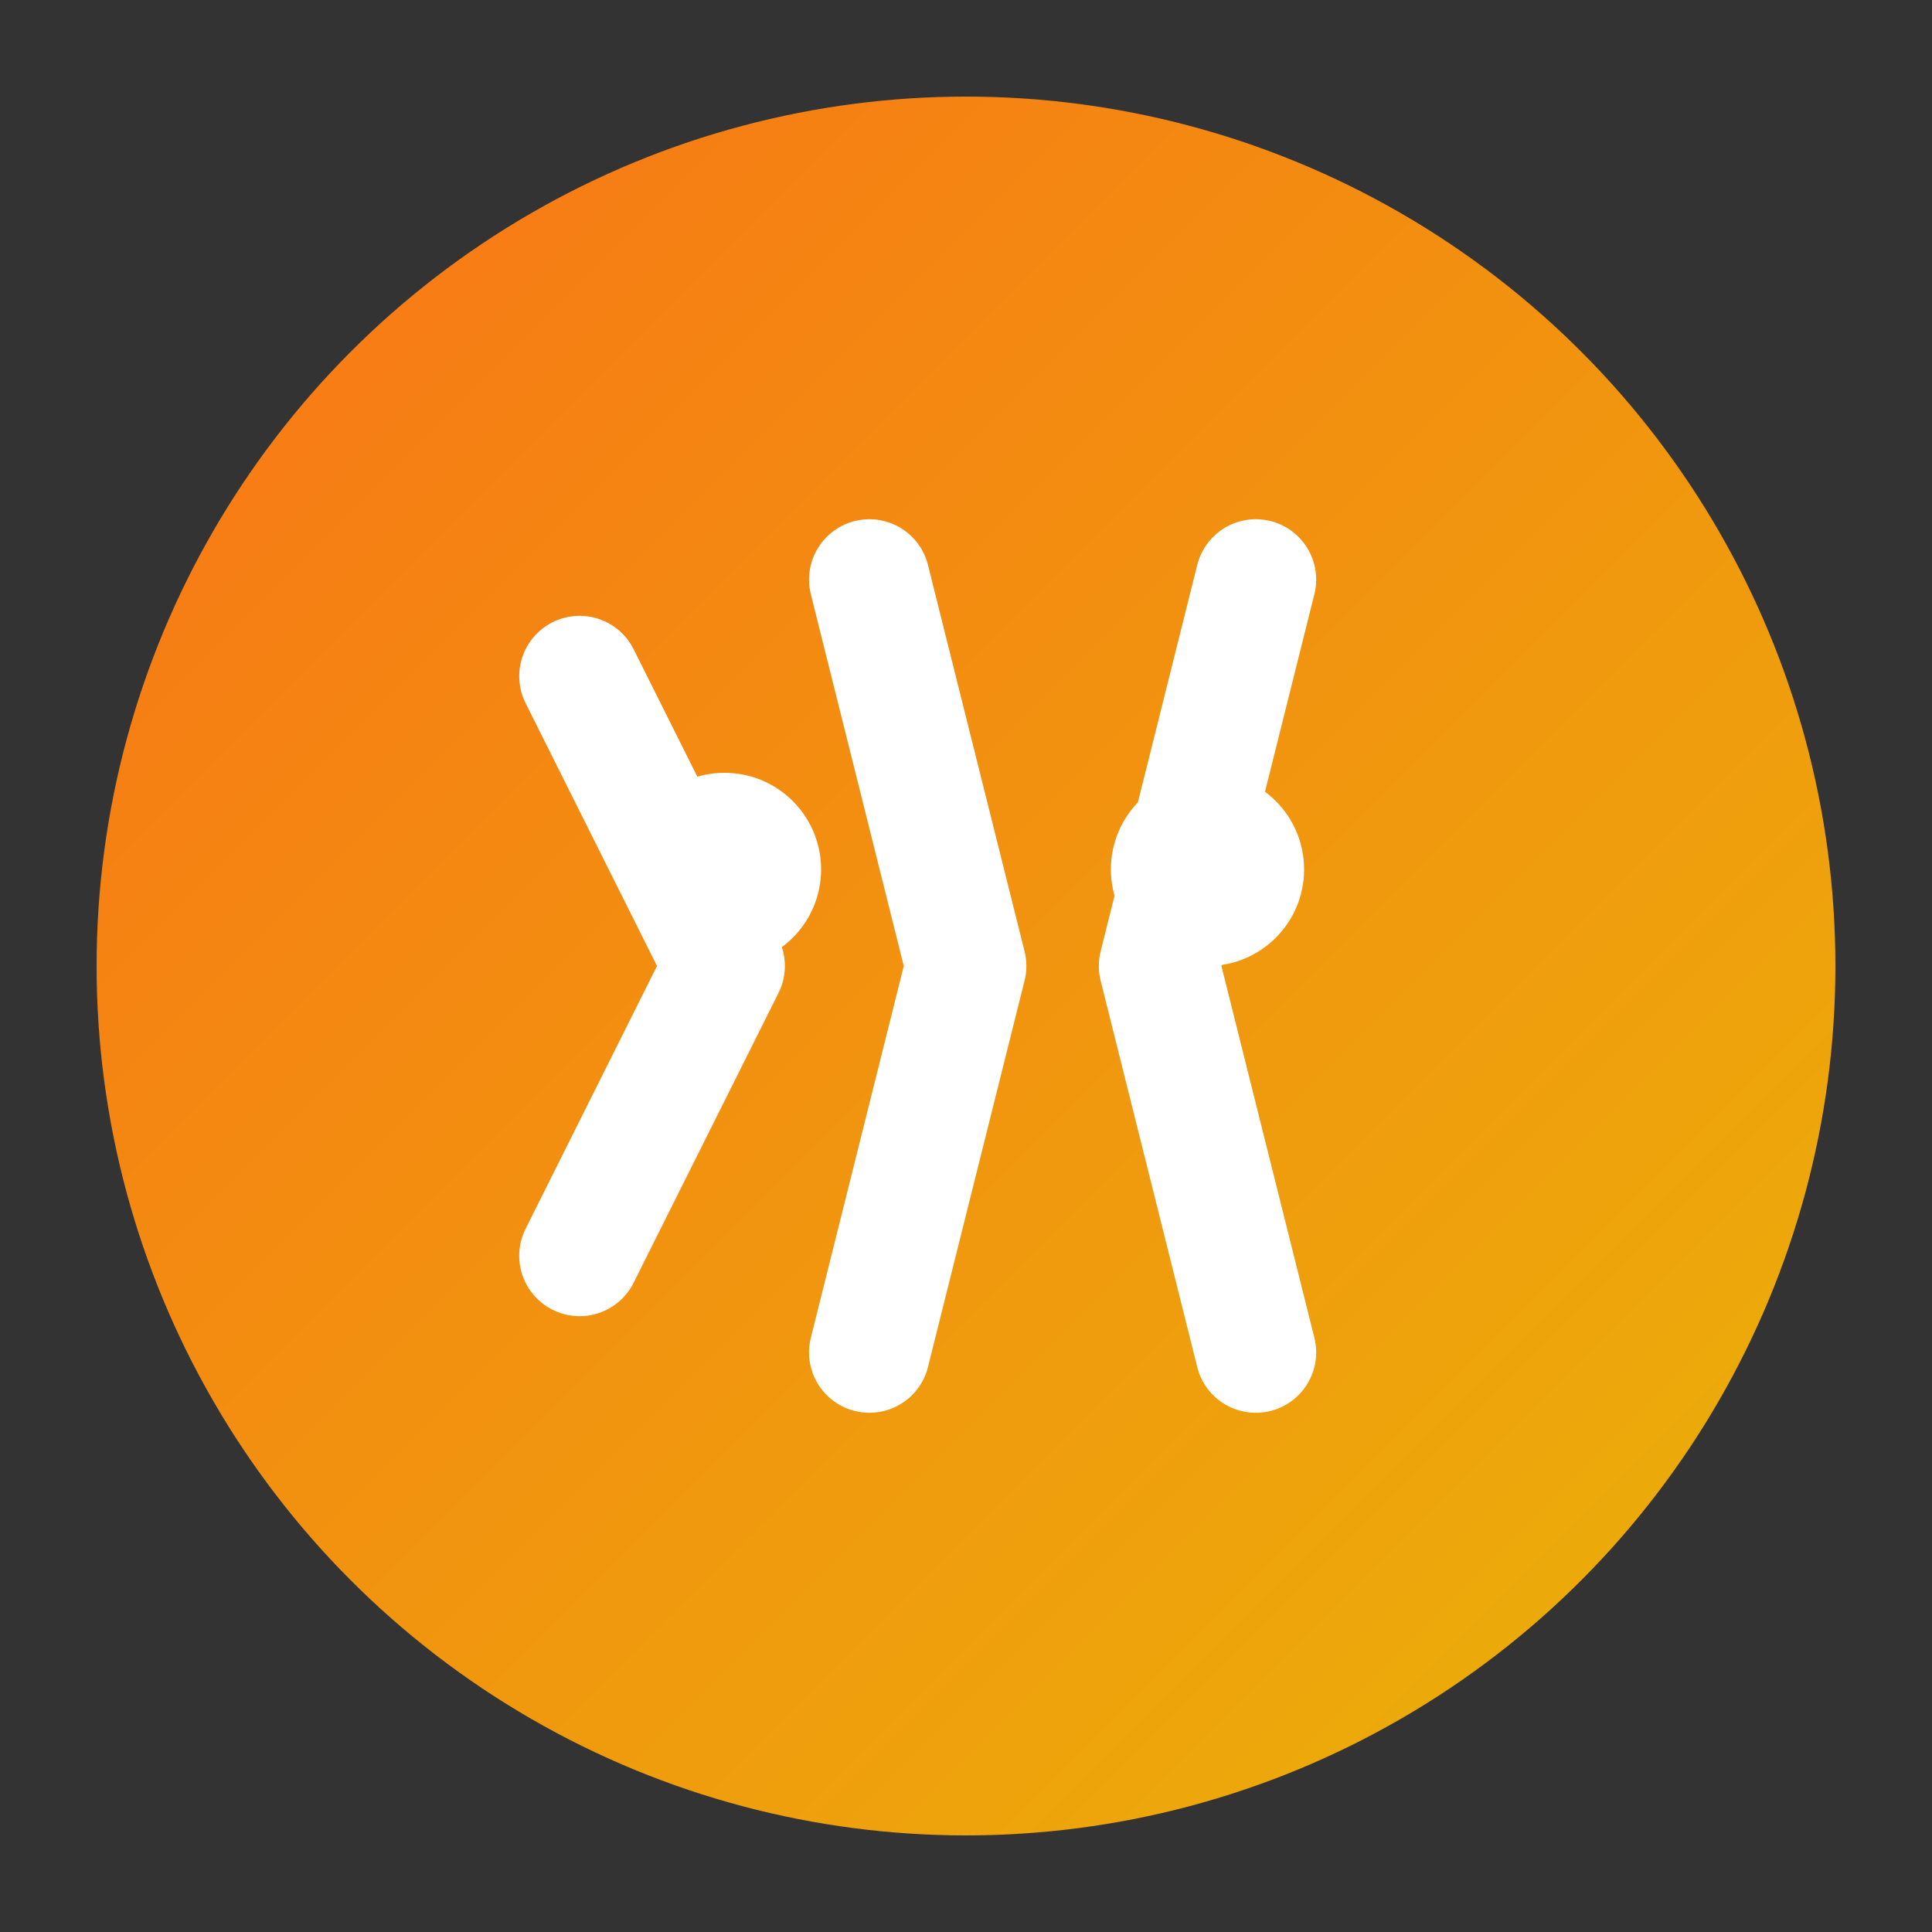
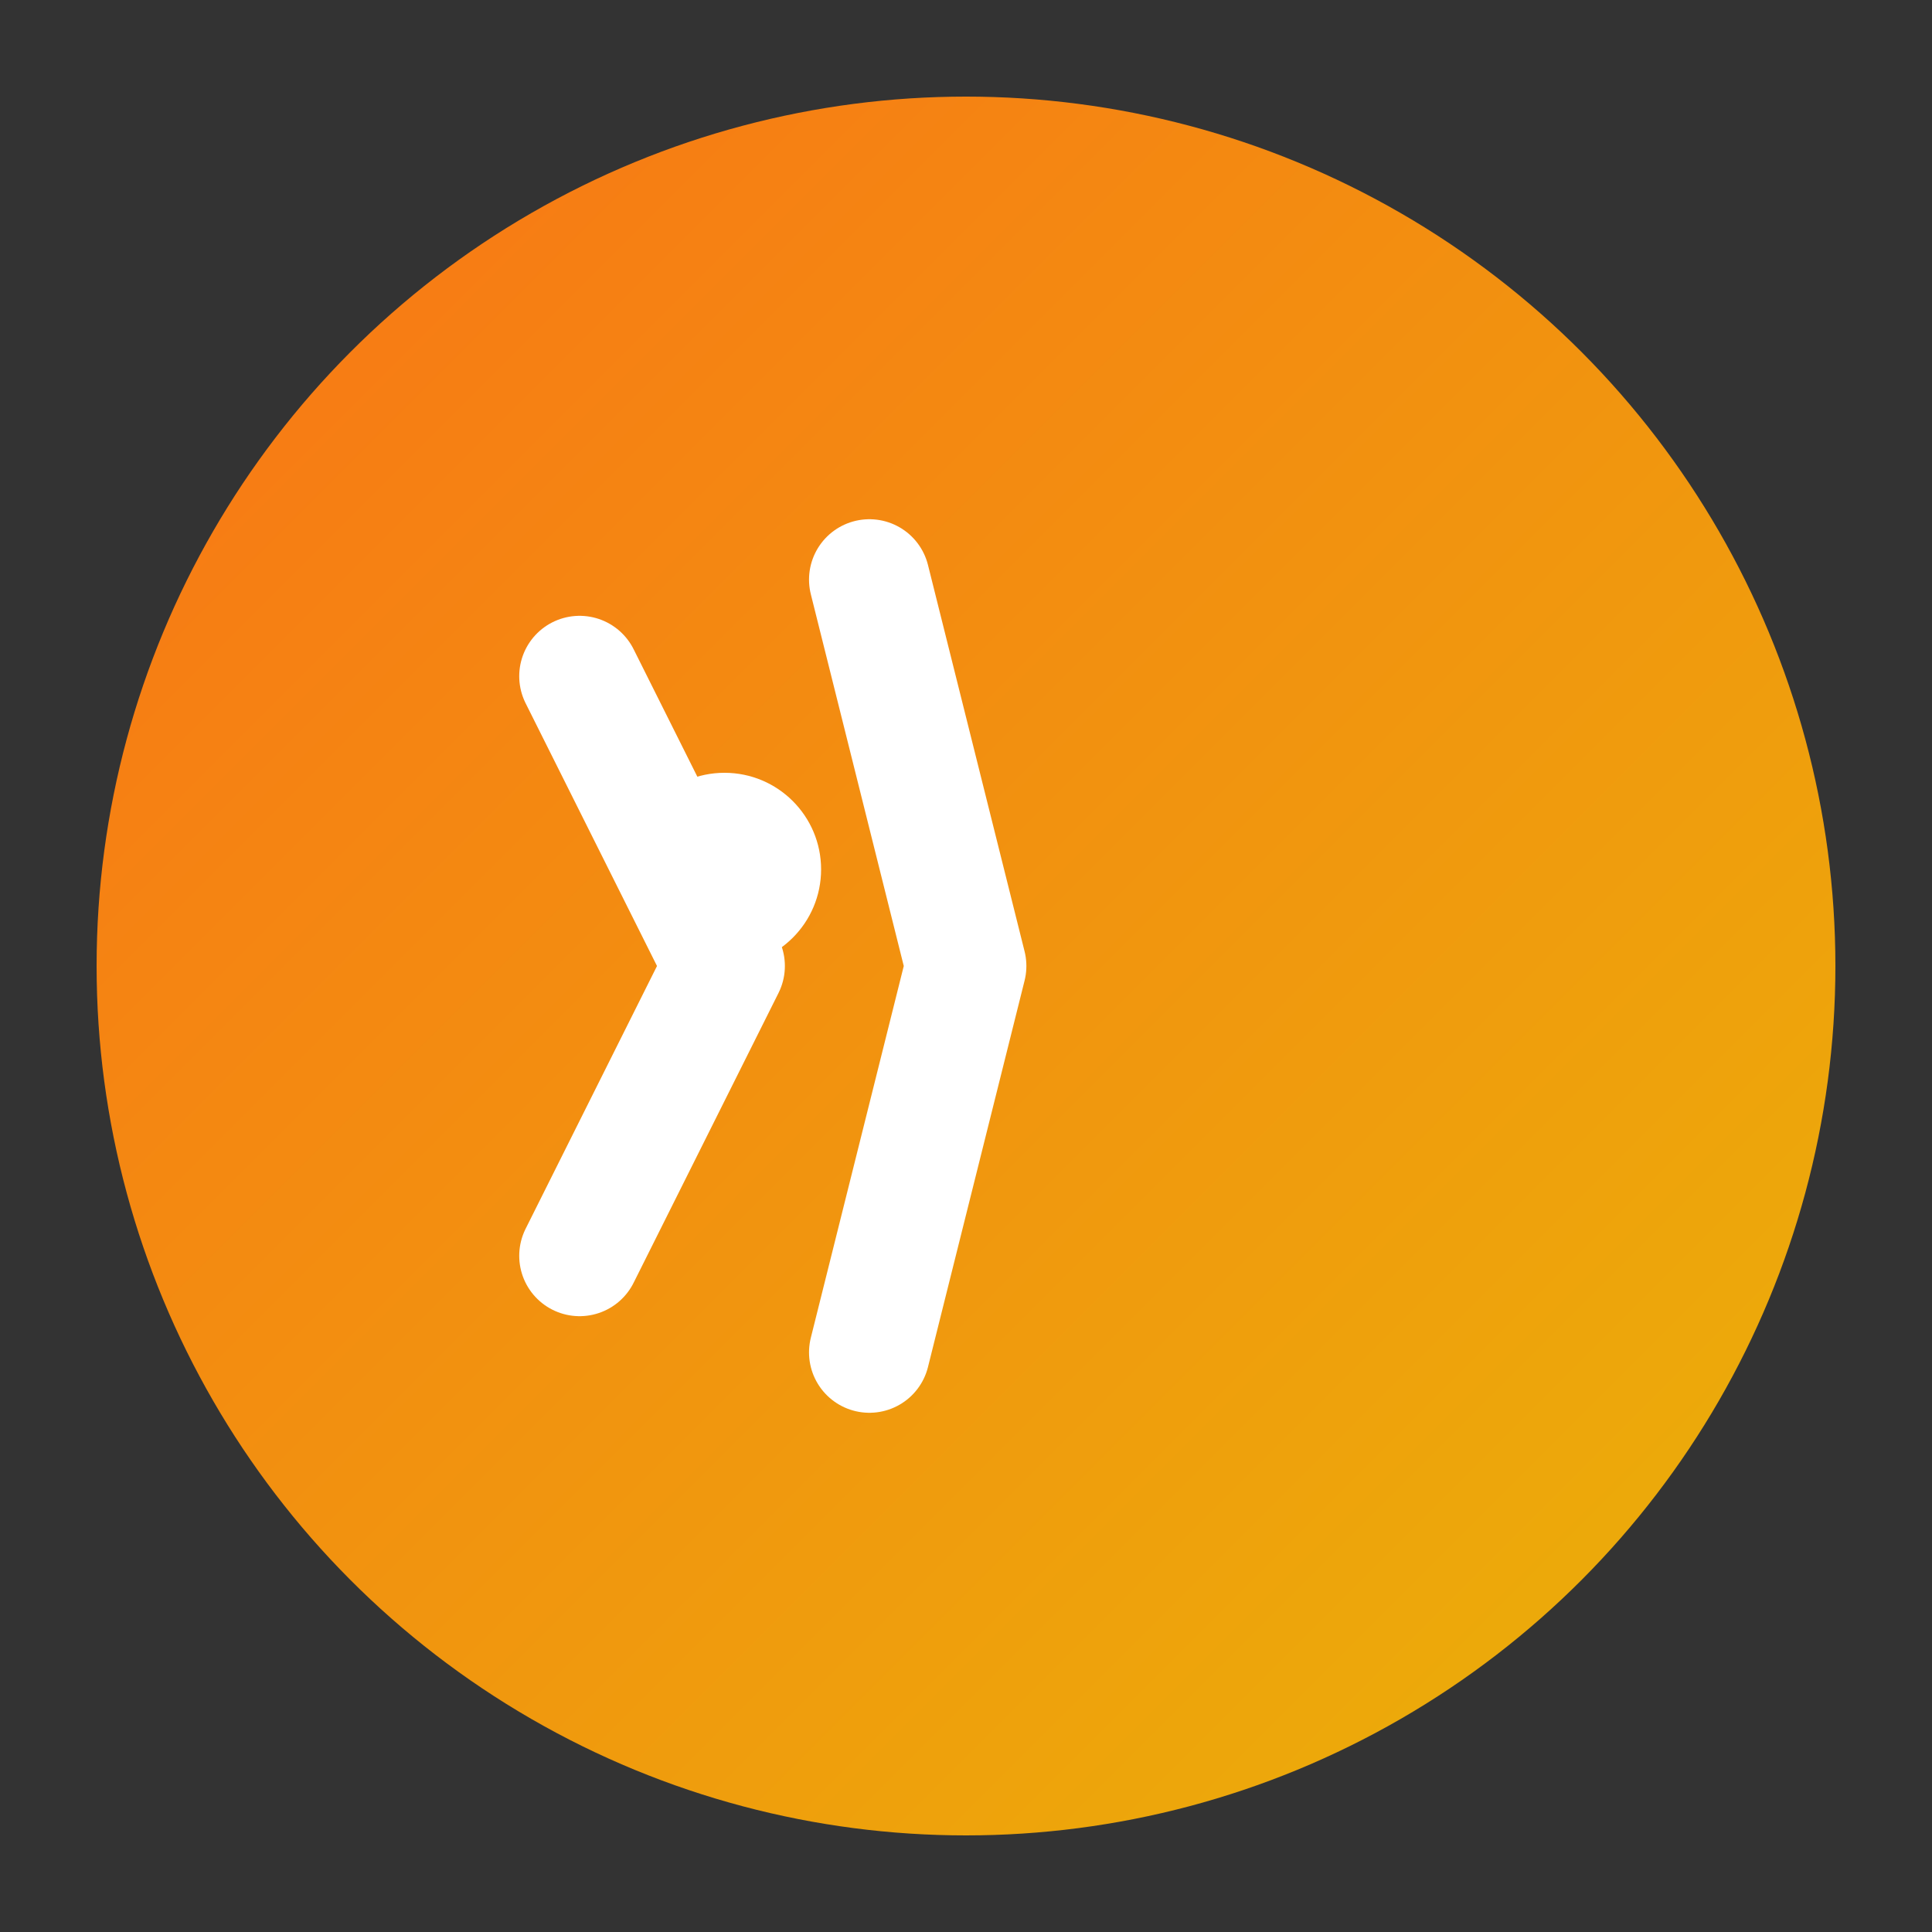
<svg xmlns="http://www.w3.org/2000/svg" viewBox="0 0 40 40" fill="none">
  <rect x="0" y="0" width="40" height="40" fill="#333333" stroke="none" />
  <defs>
    <linearGradient id="tigerGradient" x1="0%" y1="0%" x2="100%" y2="100%">
      <stop offset="0%" stop-color="#f97316" />
      <stop offset="100%" stop-color="#eab308" />
    </linearGradient>
  </defs>
  <circle cx="20" cy="20" r="18" fill="url(#tigerGradient)" />
  <path d="M12 14 L15 20 L12 26" stroke="white" stroke-width="2.5" stroke-linecap="round" stroke-linejoin="round" fill="none" />
  <path d="M18 12 L20 20 L18 28" stroke="white" stroke-width="2.5" stroke-linecap="round" stroke-linejoin="round" fill="none" />
-   <path d="M26 12 L24 20 L26 28" stroke="white" stroke-width="2.5" stroke-linecap="round" stroke-linejoin="round" fill="none" />
  <circle cx="15" cy="18" r="2" fill="white" />
-   <circle cx="25" cy="18" r="2" fill="white" />
</svg>